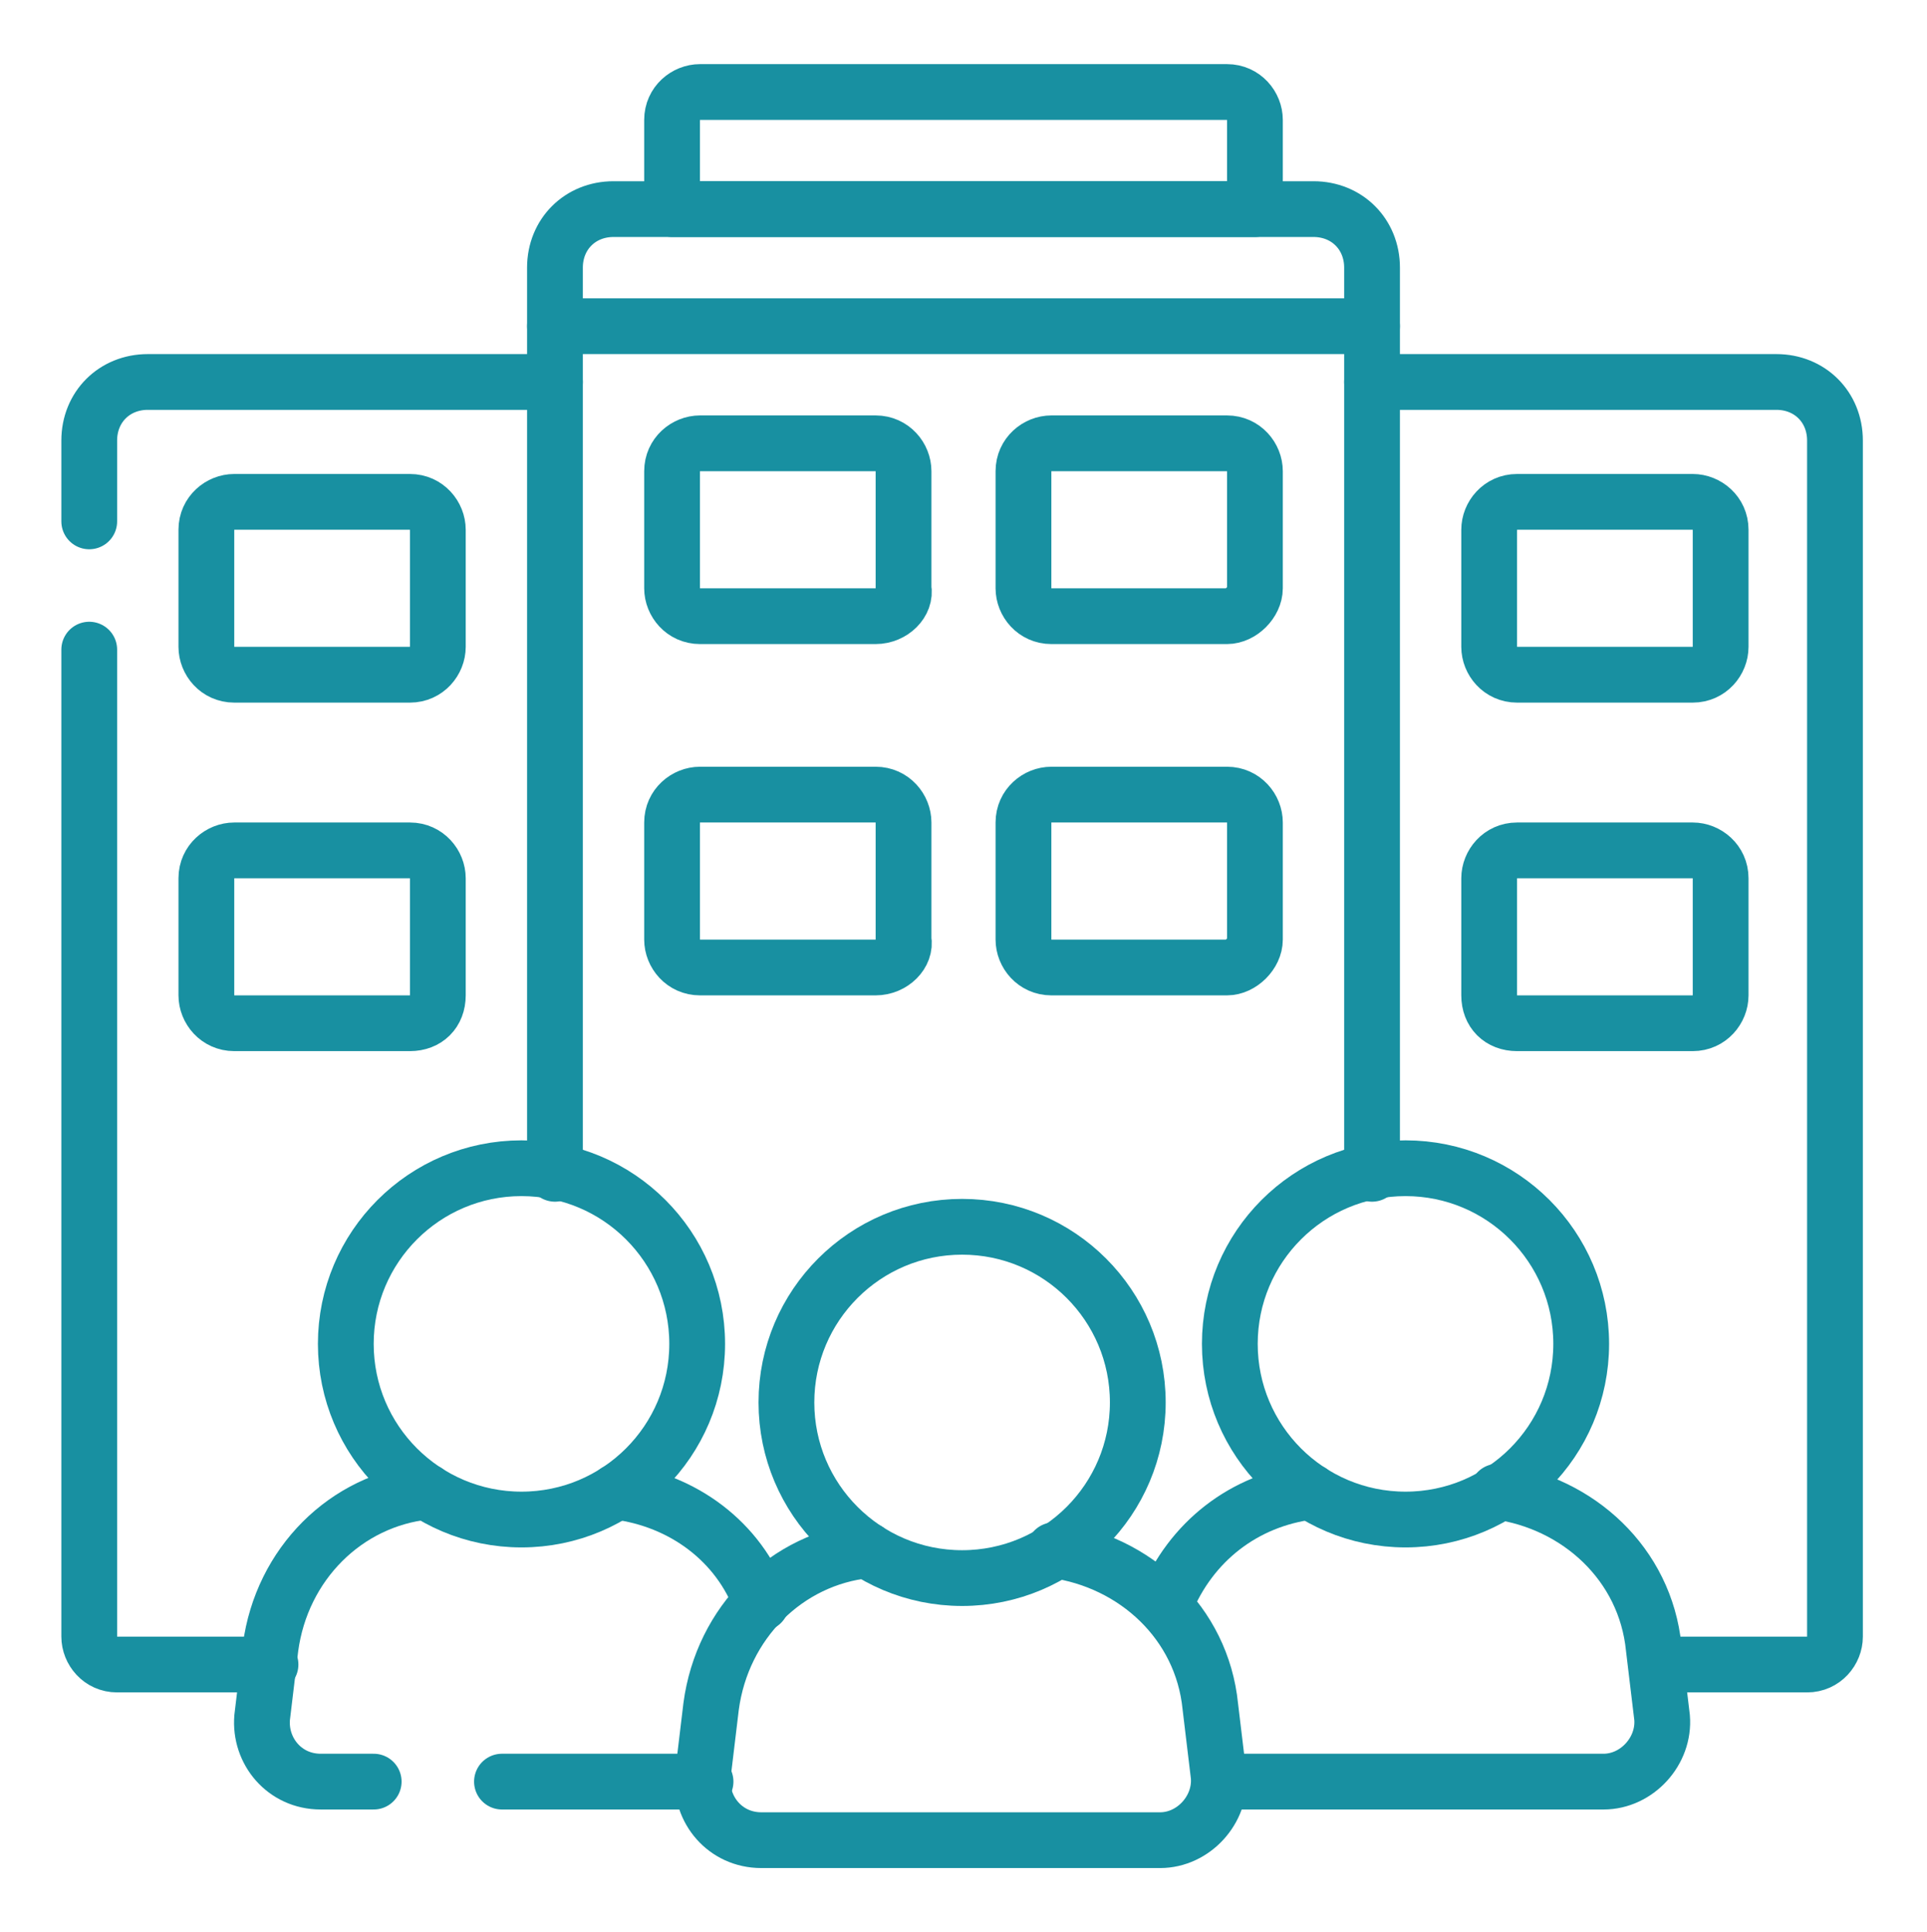
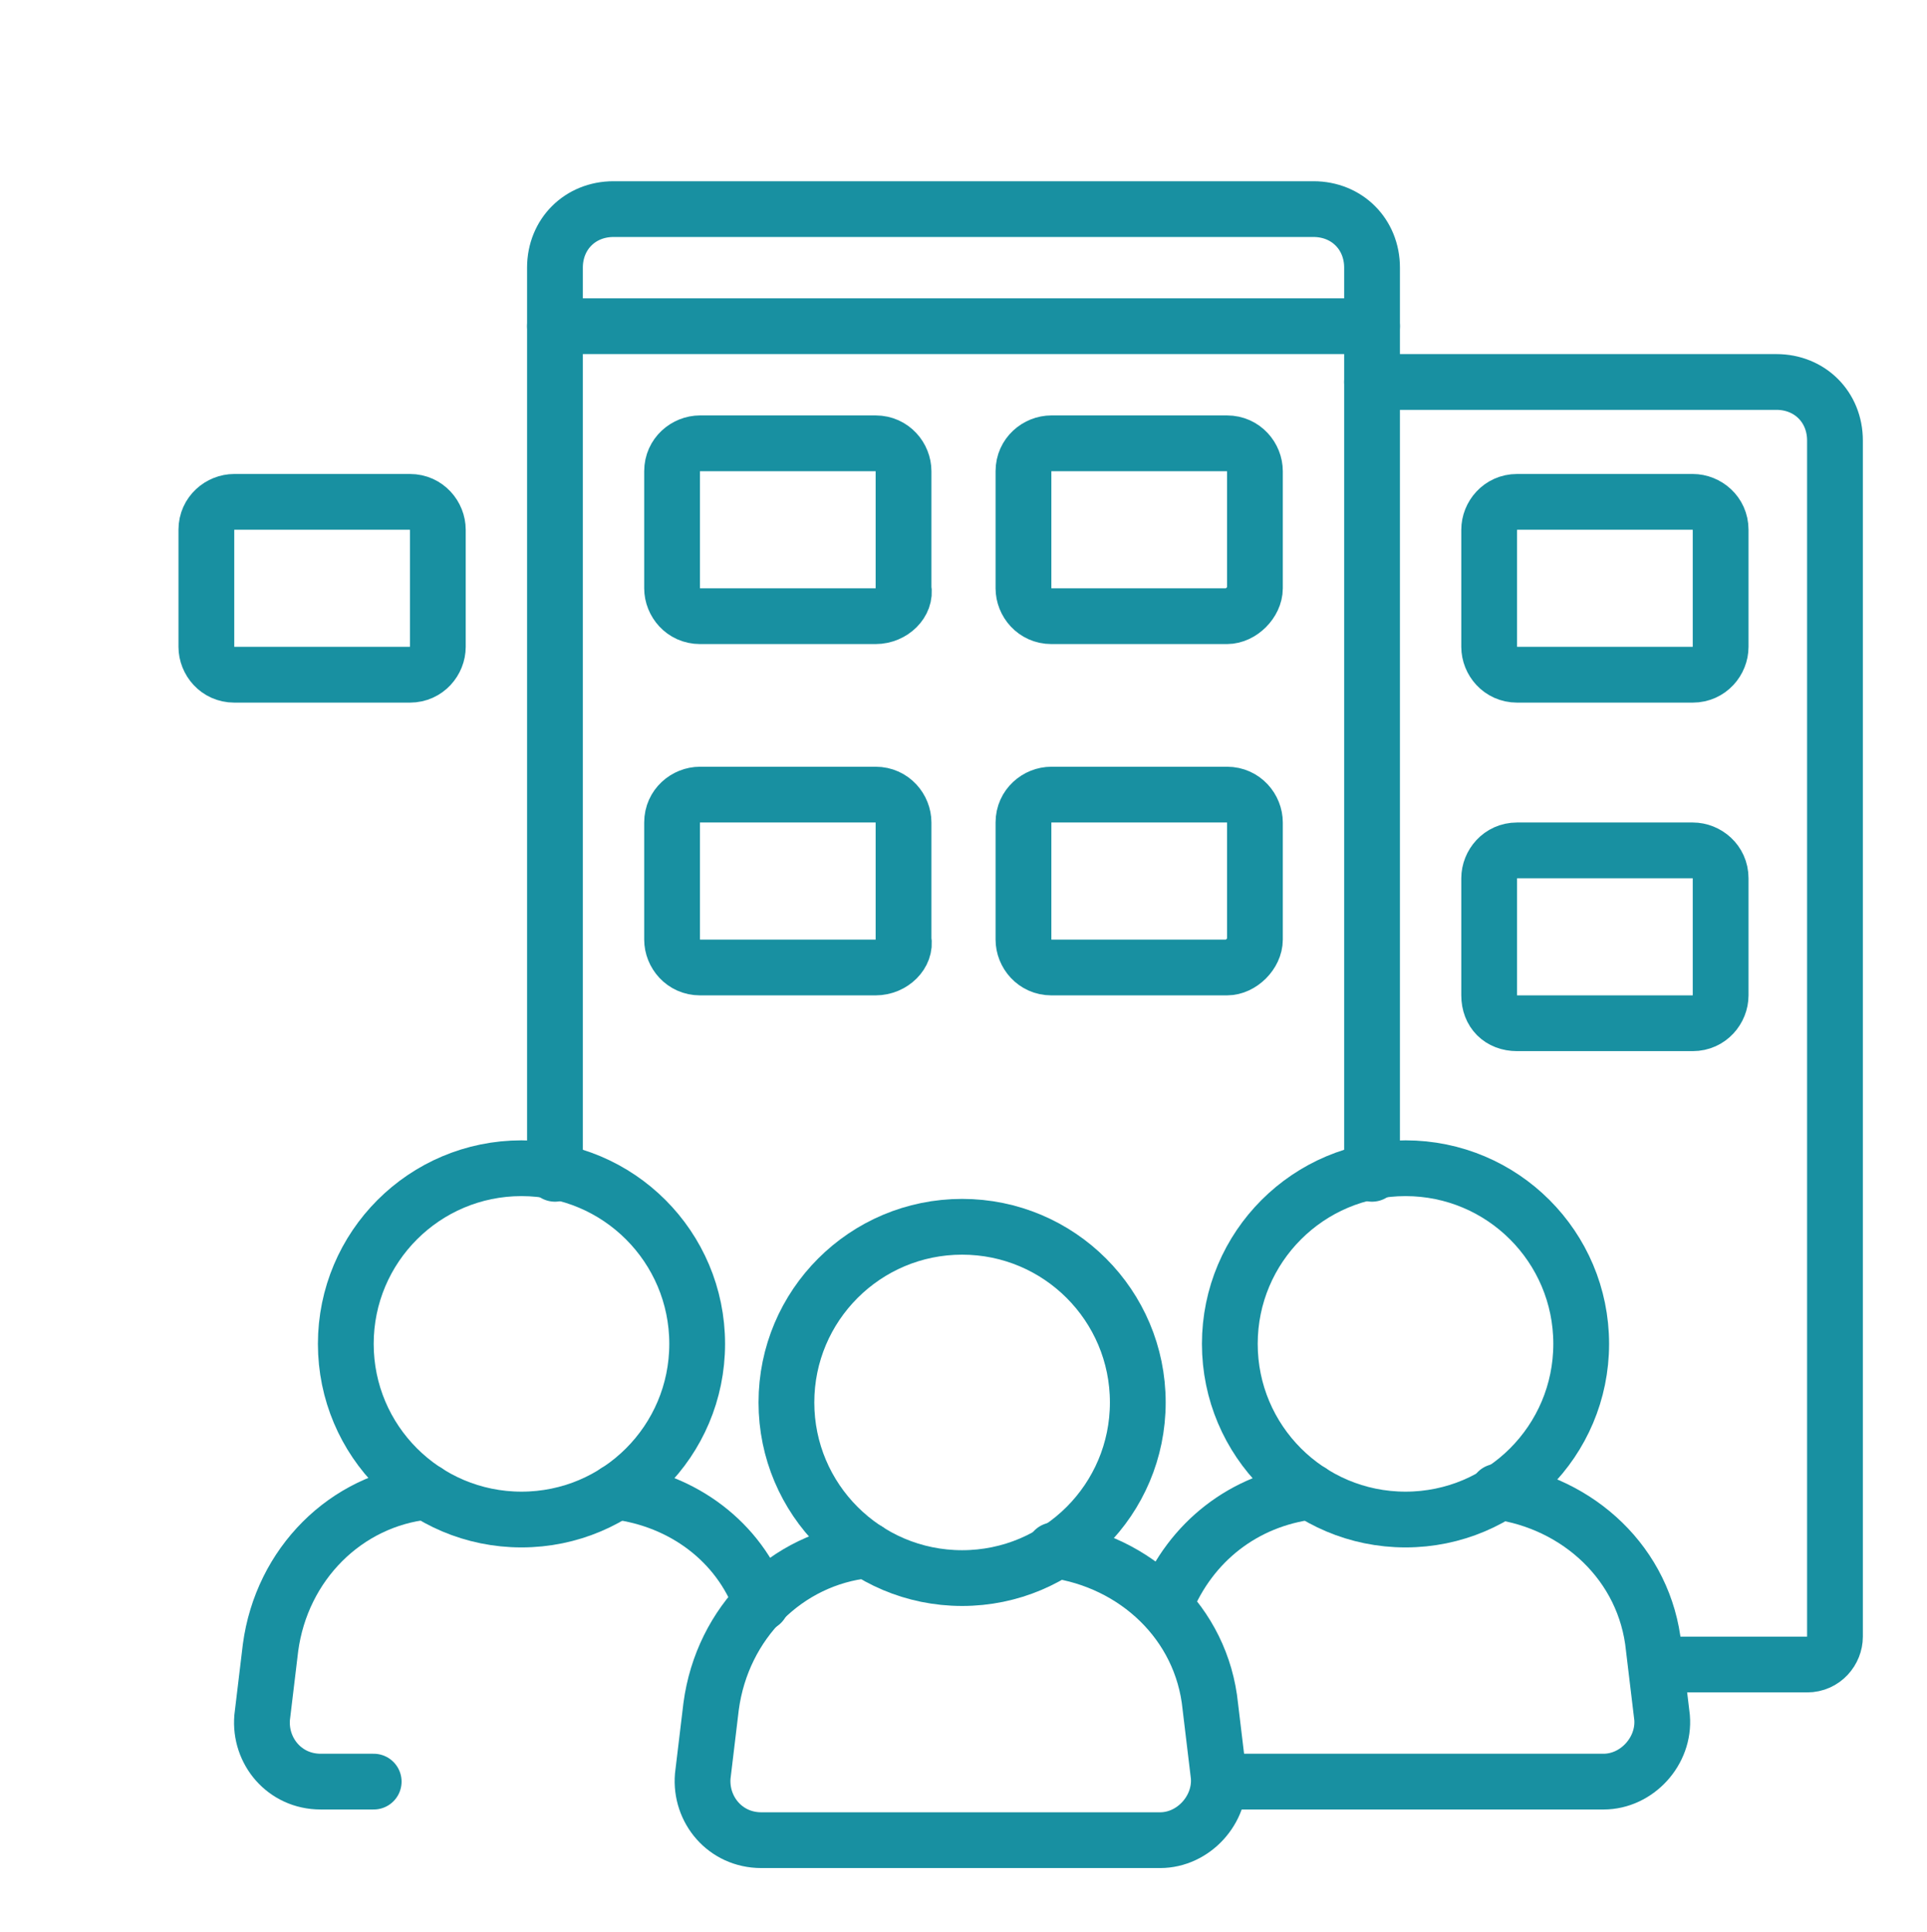
<svg xmlns="http://www.w3.org/2000/svg" enable-background="new 0 0 69.1 69.3" viewBox="0 0 69.1 69.3">
  <g style="fill:none;stroke:#1890a1;stroke-width:2;stroke-linecap:round;stroke-linejoin:round;stroke-miterlimit:13.333">
    <circle cx="34.5" cy="50.3" r="6.3" />
    <path d="m31.1 55.6c-2.9.3-5.2 2.6-5.6 5.6l-.3 2.5c-.1 1.2.8 2.3 2.1 2.3h14.3c1.2 0 2.2-1.1 2.1-2.3l-.3-2.5c-.3-3-2.7-5.2-5.6-5.6" />
    <circle cx="18.7" cy="48.2" r="6.3" />
    <path d="m27.3 57.5c-.8-2.2-2.8-3.7-5.2-4" />
-     <path d="m18 63.9h7.3" />
    <path d="m15.3 53.5c-2.9.3-5.2 2.6-5.6 5.6l-.3 2.5c-.1 1.2.8 2.3 2.1 2.3h1.9" />
    <circle cx="50.4" cy="48.2" r="6.3" />
    <path d="m43.8 63.9h13.7c1.2 0 2.2-1.1 2.1-2.3l-.3-2.5c-.3-3-2.7-5.2-5.6-5.6" />
    <path d="m47 53.5c-2.4.3-4.3 1.8-5.2 4" />
    <path d="m14.7 24.2h-6.3c-.6 0-1-.5-1-1v-4.2c0-.6.5-1 1-1h6.3c.6 0 1 .5 1 1v4.2c0 .5-.4 1-1 1z" />
-     <path d="m14.7 36.7h-6.3c-.6 0-1-.5-1-1v-4.2c0-.6.5-1 1-1h6.3c.6 0 1 .5 1 1v4.2c0 .6-.4 1-1 1z" />
-     <path d="m45 7.5h-20.9v-3.2c0-.6.5-1 1-1h18.9c.6 0 1 .5 1 1z" />
    <path d="m31.4 22.1h-6.3c-.6 0-1-.5-1-1v-4.2c0-.6.5-1 1-1h6.3c.6 0 1 .5 1 1v4.2c.1.5-.4 1-1 1z" />
    <path d="m44 22.1h-6.3c-.6 0-1-.5-1-1v-4.2c0-.6.5-1 1-1h6.3c.6 0 1 .5 1 1v4.2c0 .5-.5 1-1 1z" />
    <path d="m31.4 34.7h-6.3c-.6 0-1-.5-1-1v-4.2c0-.6.5-1 1-1h6.3c.6 0 1 .5 1 1v4.2c.1.5-.4 1-1 1z" />
    <path d="m44 34.7h-6.3c-.6 0-1-.5-1-1v-4.2c0-.6.5-1 1-1h6.3c.6 0 1 .5 1 1v4.2c0 .5-.5 1-1 1z" />
    <path d="m19.9 11.7h29.3" />
    <path d="m19.9 42.1v-32.5c0-1.2.9-2.1 2.1-2.1h25.1c1.2 0 2.1.9 2.1 2.1v32.5" />
-     <path d="m3.2 18.7v-2.9c0-1.2.9-2.1 2.1-2.1h14.6" />
-     <path d="m9.7 59.7h-5.5c-.6 0-1-.5-1-1v-35.4" />
    <path d="m54.4 24.2h6.3c.6 0 1-.5 1-1v-4.2c0-.6-.5-1-1-1h-6.3c-.6 0-1 .5-1 1v4.2c0 .5.4 1 1 1z" />
    <path d="m54.4 36.7h6.3c.6 0 1-.5 1-1v-4.2c0-.6-.5-1-1-1h-6.3c-.6 0-1 .5-1 1v4.2c0 .6.4 1 1 1z" />
    <path d="m59.4 59.7h5.4c.6 0 1-.5 1-1v-42.9c0-1.2-.9-2.1-2.1-2.1h-14.5" />
  </g>
</svg>